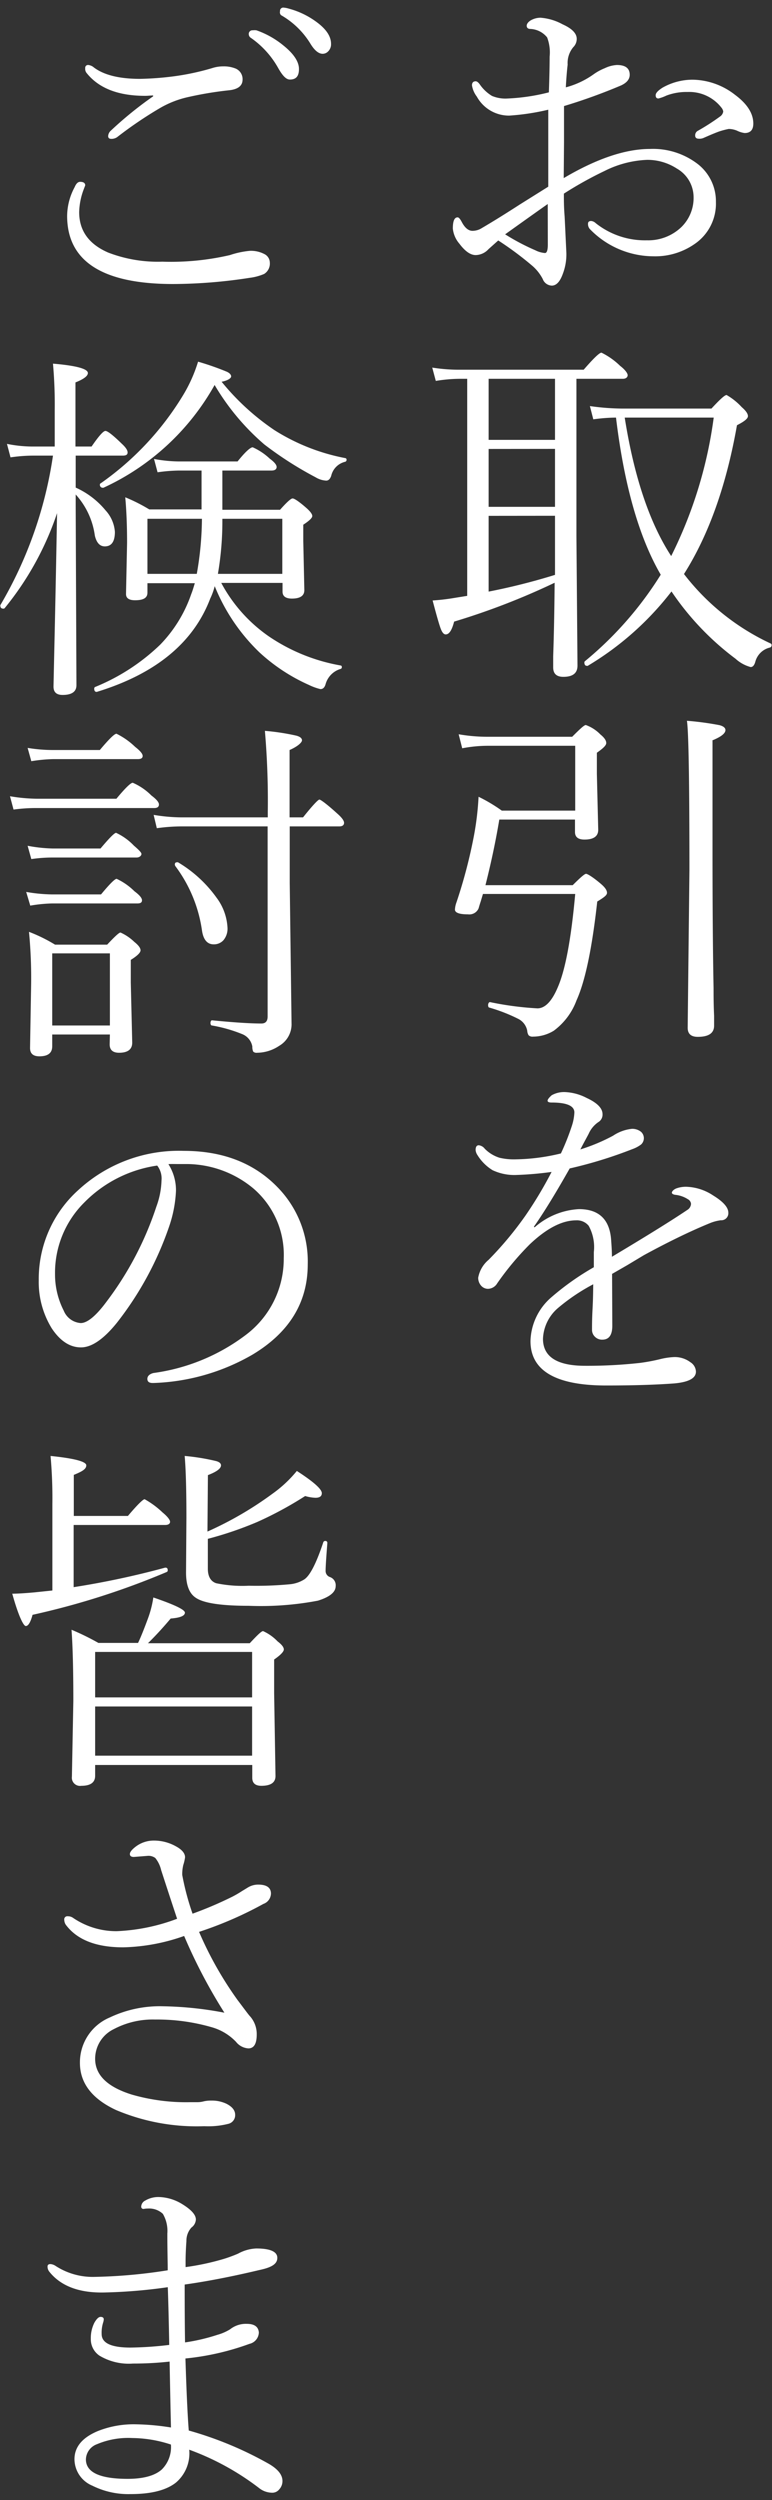
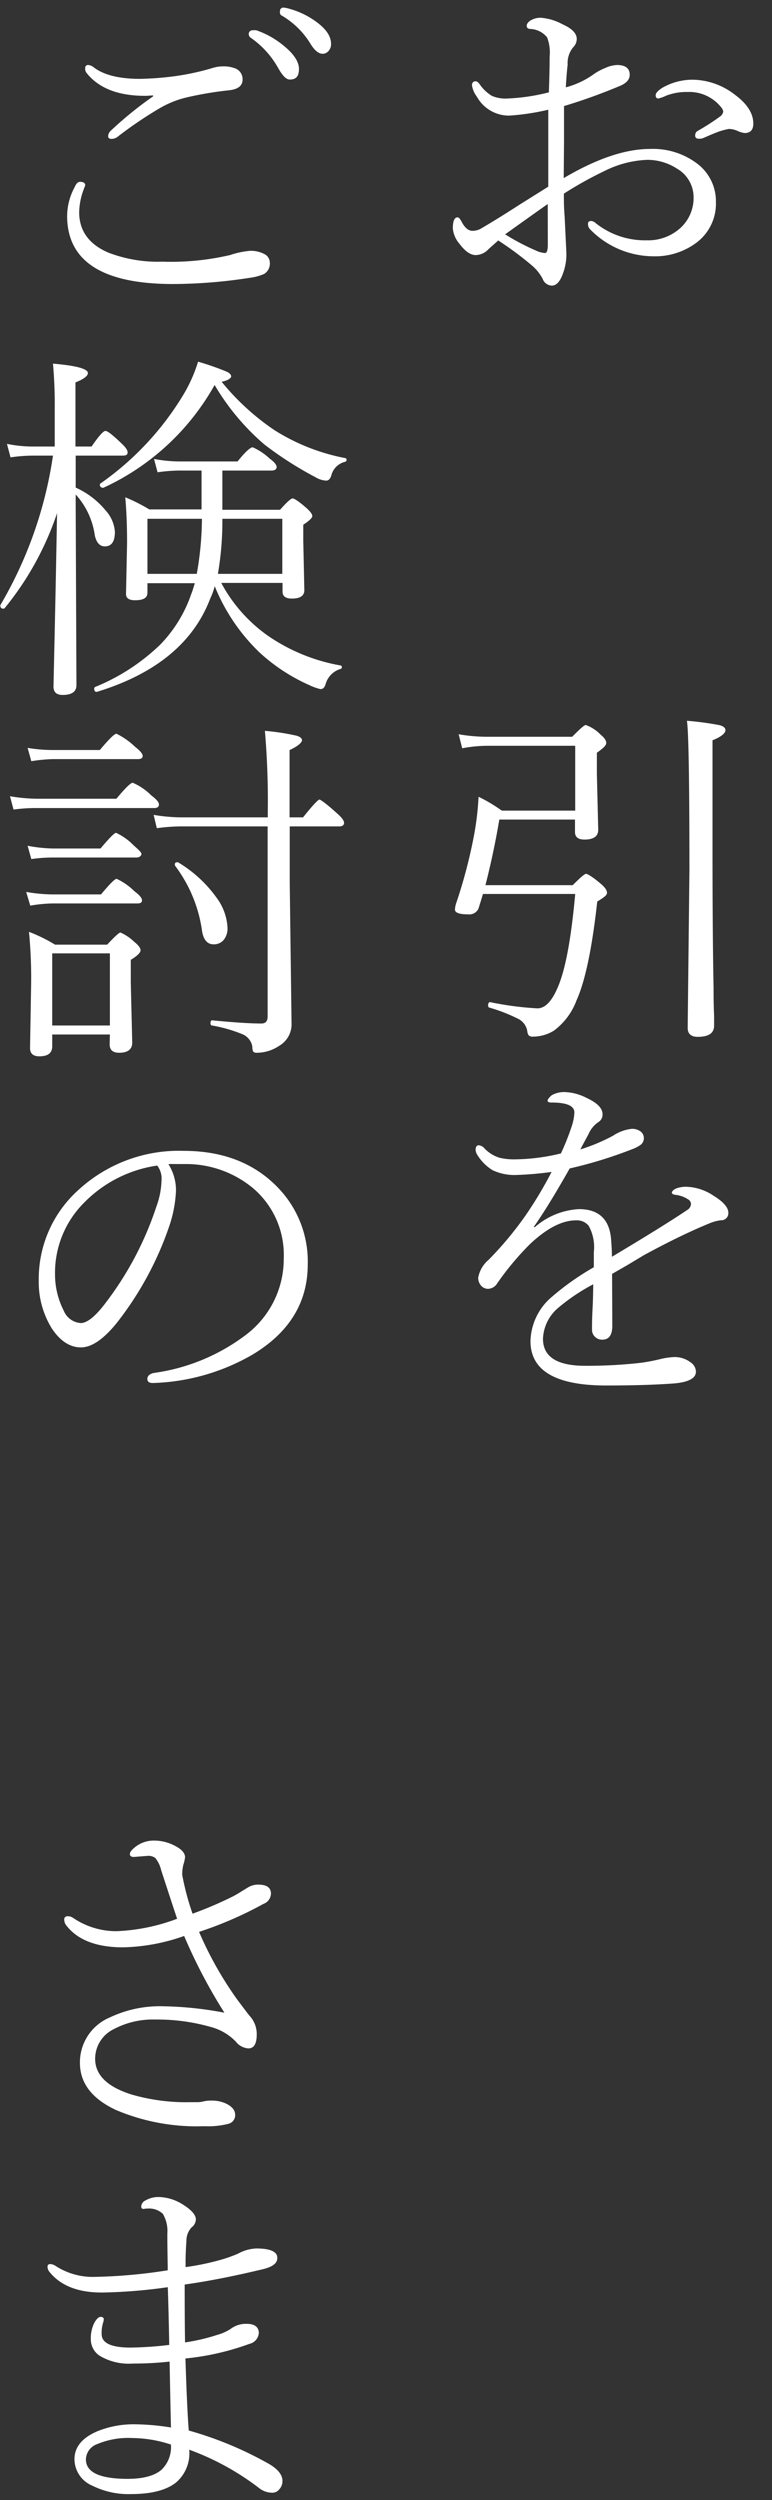
<svg xmlns="http://www.w3.org/2000/svg" viewBox="0 0 102 330">
  <rect x="0" y="0" width="102" height="330" fill="#333333" stroke="none" />
  <path d="M74.48,23.51Q81,19.66,85.89,19.66a9.7,9.7,0,0,1,6.31,2,6.23,6.23,0,0,1,2.39,5,6.44,6.44,0,0,1-2.82,5.55,9.09,9.09,0,0,1-5.43,1.62,11.74,11.74,0,0,1-8.42-3.61,1,1,0,0,1-.23-.68c0-.25.14-.37.42-.37a1,1,0,0,1,.59.28,10.45,10.45,0,0,0,6.77,2.27A6.33,6.33,0,0,0,90,30a5.37,5.37,0,0,0,1.64-4,4.36,4.36,0,0,0-2.21-3.75,7.14,7.14,0,0,0-3.93-1.15,13.66,13.66,0,0,0-5.61,1.46,49.59,49.59,0,0,0-5.39,3c0,.8,0,1.79.1,3,.08,1.55.12,2.52.14,2.91l.09,1.89a7.2,7.2,0,0,1-.47,2.79c-.36,1-.84,1.55-1.45,1.55a1.32,1.32,0,0,1-1.2-.87A5.89,5.89,0,0,0,70.23,35a43.05,43.05,0,0,0-4.4-3.26l-1.29,1.15a2.35,2.35,0,0,1-1.69.78c-.69,0-1.4-.5-2.15-1.5a3.62,3.62,0,0,1-.87-2c0-1,.21-1.48.63-1.48.16,0,.34.21.56.63.41.77.88,1.15,1.41,1.15a2.32,2.32,0,0,0,1.24-.37c1.52-.89,3.19-1.93,5-3.1l3.77-2.36V14.48a30.9,30.9,0,0,1-5.16.78A4.85,4.85,0,0,1,63,12.75a3.31,3.31,0,0,1-.64-1.48c0-.36.17-.54.49-.54.16,0,.33.13.52.38A5.27,5.27,0,0,0,65,12.66a4.54,4.54,0,0,0,1.9.35,26.49,26.49,0,0,0,5.62-.82c.07-2,.1-3.62.1-4.71a5.57,5.57,0,0,0-.33-2.54,3,3,0,0,0-2.23-1.12c-.31,0-.47-.17-.47-.42s.22-.56.66-.78a2.59,2.59,0,0,1,1.17-.28,7.17,7.17,0,0,1,2.91.87c1.25.56,1.87,1.2,1.87,1.92a1.54,1.54,0,0,1-.46,1.1A3.27,3.27,0,0,0,75,8.53c-.11.94-.19,2-.24,3a11.29,11.29,0,0,0,3.68-1.73A7,7,0,0,1,79.91,9a4.21,4.21,0,0,1,1.6-.42c1.12,0,1.69.43,1.69,1.29,0,.59-.39,1.06-1.15,1.41A74.08,74.08,0,0,1,74.52,14c0,1.29,0,2.86,0,4.74Zm-2.11,3.42q-.91.63-5.63,4a29,29,0,0,0,4,2.11A3.43,3.43,0,0,0,72,33.4c.25,0,.38-.37.38-1.1ZM91.52,10.52a9.29,9.29,0,0,1,5.6,2q2.41,1.79,2.41,3.79c0,.83-.38,1.25-1.15,1.25a3.28,3.28,0,0,1-1-.31,2.93,2.93,0,0,0-1.1-.23,10.5,10.5,0,0,0-1.1.28c-.36.11-1.1.41-2.23.91a1.32,1.32,0,0,1-.61.1c-.33,0-.49-.14-.49-.42a.67.67,0,0,1,.38-.64,29.35,29.35,0,0,0,3-1.94,1,1,0,0,0,.33-.59,1.09,1.09,0,0,0-.24-.51,5.39,5.39,0,0,0-4.47-2.07,7.54,7.54,0,0,0-2.79.47A5.76,5.76,0,0,1,87,13c-.25,0-.37-.14-.37-.43s.3-.61.91-1A8.06,8.06,0,0,1,91.52,10.52Z" style="fill:#fff" />
-   <path d="M61.73,78.65V50H60.67a20.12,20.12,0,0,0-3.09.28l-.47-1.76a21.93,21.93,0,0,0,3.56.28H77.12c1.3-1.5,2.08-2.25,2.35-2.25a9.58,9.58,0,0,1,2.46,1.74c.7.54,1,1,1,1.24s-.21.47-.63.47H76.16V70.78l.14,17.08c0,1-.62,1.48-1.87,1.48-.89,0-1.34-.41-1.34-1.24,0-.1,0-.59,0-1.48.09-2.67.16-5.91.19-9.7A93.26,93.26,0,0,1,60,82.05c-.29,1.13-.65,1.69-1.11,1.69-.25,0-.46-.24-.65-.73s-.57-1.8-1.08-3.75A27.17,27.17,0,0,0,60,78.93ZM64.56,50v8.06h8.77V50Zm0,9.26v7.64h8.77V59.25Zm0,8.83v10a83.16,83.16,0,0,0,8.77-2.21V68.08ZM87.3,75.86Q83,68.47,81.39,55.12a23.09,23.09,0,0,0-3,.23l-.45-1.75a31.37,31.37,0,0,0,4.29.33H94c1.1-1.19,1.75-1.79,2-1.79A8.36,8.36,0,0,1,98,53.74c.54.47.82.86.82,1.19s-.49.71-1.45,1.2q-2.1,11.91-7,19.64a30.9,30.9,0,0,0,11.43,9.16.23.23,0,0,1,.15.21c0,.21-.11.32-.33.36a2.62,2.62,0,0,0-1.83,1.87c-.13.45-.33.68-.61.68a4.83,4.83,0,0,1-2-1.1,36.6,36.6,0,0,1-8.46-8.88,39.56,39.56,0,0,1-11.07,9.82.14.14,0,0,1-.09,0c-.23,0-.35-.15-.35-.45a.21.21,0,0,1,.07-.16A46.79,46.79,0,0,0,87.3,75.86Zm1.38-2.46A57.76,57.76,0,0,0,94.3,55.12H82.54Q84.39,66.82,88.68,73.4Z" style="fill:#fff" />
  <path d="M64.14,116.84H75.67c1-1,1.57-1.5,1.76-1.5s.94.45,2,1.36c.51.44.77.82.77,1.15s-.43.62-1.29,1.15c-.68,6.18-1.6,10.54-2.74,13.05a8.74,8.74,0,0,1-3,4,5.25,5.25,0,0,1-2.74.78.74.74,0,0,1-.58-.17,1.25,1.25,0,0,1-.19-.61,2.22,2.22,0,0,0-1.24-1.59A21.88,21.88,0,0,0,64.66,133c-.11,0-.17-.15-.17-.33s.1-.43.28-.39a41.49,41.49,0,0,0,6.24.82c1,0,1.91-.93,2.69-2.79Q75.2,126.87,76,118H63.81l-.3,1c-.13.39-.22.7-.28.91a1.33,1.33,0,0,1-1.39.78c-1.15,0-1.73-.21-1.73-.63a3.11,3.11,0,0,1,.19-.92,66.5,66.5,0,0,0,2.32-8.83,38.29,38.29,0,0,0,.61-5.14A21.08,21.08,0,0,1,66.3,107H76V98.44H64.54a18.07,18.07,0,0,0-3.47.33l-.47-1.85a22,22,0,0,0,4,.33h11c1-1,1.58-1.55,1.8-1.55a5.07,5.07,0,0,1,1.92,1.24c.52.42.78.8.78,1.13s-.42.71-1.24,1.29v2.79l.18,7.38c0,.86-.61,1.29-1.82,1.29-.83,0-1.25-.33-1.25-1v-1.64h-10C65.52,110.88,64.92,113.76,64.14,116.84Zm30-19.1v14.39q0,11.16.14,18.28c0,.94,0,2.16.07,3.68q0,1,0,1.29c0,1-.72,1.48-2.16,1.48-.89,0-1.33-.4-1.33-1.2l.23-20.74q0-17.72-.33-19.78a39.53,39.53,0,0,1,4.31.58q.78.21.78.66C95.83,96.82,95.25,97.27,94.09,97.74Z" style="fill:#fff" />
  <path d="M72.88,154.69a44.16,44.16,0,0,1-4.61.4,6.76,6.76,0,0,1-3.19-.63,6.08,6.08,0,0,1-2-2,1.4,1.4,0,0,1-.24-.66q0-.63.42-.63a1.15,1.15,0,0,1,.78.45A4.7,4.7,0,0,0,66,152.82a8.2,8.2,0,0,0,2.11.21,26.59,26.59,0,0,0,6-.78,31.54,31.54,0,0,0,1.45-3.65,6.54,6.54,0,0,0,.33-1.76c0-.87-1-1.31-3-1.31q-.54,0-.54-.24t.54-.72a3.33,3.33,0,0,1,1.75-.42,6.78,6.78,0,0,1,2.86.77c1.41.65,2.11,1.37,2.11,2.15a1.15,1.15,0,0,1-.58,1.06,3.67,3.67,0,0,0-1.25,1.52c-.18.36-.55,1-1.1,2.07A24.38,24.38,0,0,0,81,149.91,5.5,5.5,0,0,1,83.5,149a1.85,1.85,0,0,1,1.2.4,1.13,1.13,0,0,1,0,1.67,4.26,4.26,0,0,1-1.15.61,57.47,57.47,0,0,1-8.28,2.55q-2.83,5-4.73,7.69l.09.09a9.63,9.63,0,0,1,5.86-2.41q4.07,0,4.27,4.29c.06.76.09,1.42.09,2q6.9-4.12,9.94-6.17a1,1,0,0,0,.51-.82.77.77,0,0,0-.42-.61,3.79,3.79,0,0,0-1.68-.58c-.29-.05-.43-.15-.43-.29s.22-.43.66-.58a3.73,3.73,0,0,1,1.27-.19,6.79,6.79,0,0,1,3.53,1.15c1.32.81,2,1.57,2,2.27a.93.93,0,0,1-1,1,5.62,5.62,0,0,0-1.43.38Q90,163,85.07,165.68L82.87,167l-2,1.15L80.9,175c0,1.22-.44,1.83-1.31,1.83a1.31,1.31,0,0,1-1-.4,1.24,1.24,0,0,1-.37-.89c0-.53,0-1.45.07-2.76s.08-2.42.09-3.26a25.86,25.86,0,0,0-4.64,3.12,5.63,5.63,0,0,0-2,4.07c0,2.38,1.86,3.57,5.56,3.57a63.26,63.26,0,0,0,7.26-.38,24.56,24.56,0,0,0,2.63-.49,9.32,9.32,0,0,1,1.83-.28,3.42,3.42,0,0,1,2.2.68,1.53,1.53,0,0,1,.73,1.24c0,.86-.93,1.37-2.79,1.55-2.35.18-5.37.28-9.07.28q-10,0-10-5.86a7.89,7.89,0,0,1,2.79-5.81,35.05,35.05,0,0,1,5.58-3.94v-2a5.81,5.81,0,0,0-.68-3.47,2,2,0,0,0-1.66-.72q-2.78,0-6.12,3.16a37.61,37.61,0,0,0-4.31,5.16,1.45,1.45,0,0,1-1.22.72,1.21,1.21,0,0,1-.94-.46,1.57,1.57,0,0,1-.35-1,4,4,0,0,1,1.38-2.37,45.67,45.67,0,0,0,4.85-5.81A53,53,0,0,0,72.88,154.69Z" style="fill:#fff" />
  <path d="M10.58,24c.45,0,.68.16.68.47t-.24.63A9.05,9.05,0,0,0,10.46,28q0,3.68,3.84,5.34a18.26,18.26,0,0,0,7.15,1.2,34.4,34.4,0,0,0,8.93-.87A11.64,11.64,0,0,1,33,33.11a3.82,3.82,0,0,1,1.92.42,1.28,1.28,0,0,1,.73,1.13,1.61,1.61,0,0,1-.75,1.5,7,7,0,0,1-1.9.51,67.16,67.16,0,0,1-10.13.82q-14,0-14-9a8.15,8.15,0,0,1,1-3.8C10.06,24.23,10.31,24,10.58,24ZM20.23,12.6c-.32,0-.68.05-1.05.05-3.56,0-6.16-1-7.78-3.07A.87.87,0,0,1,11.26,9a.37.37,0,0,1,.42-.42,1.37,1.37,0,0,1,.73.33q2,1.5,6.09,1.5A40,40,0,0,0,23,10.07,33,33,0,0,0,28,9a4.79,4.79,0,0,1,1.52-.24A4.11,4.11,0,0,1,31,9a1.51,1.51,0,0,1,1.05,1.5c0,.85-.64,1.32-1.92,1.43a47,47,0,0,0-5.22.87,13,13,0,0,0-3.75,1.45,52.64,52.64,0,0,0-5.68,3.85,1.32,1.32,0,0,1-.77.23c-.28,0-.42-.12-.42-.37a1.05,1.05,0,0,1,.37-.73,49.23,49.23,0,0,1,5.58-4.52ZM33.41,4a1.84,1.84,0,0,1,.47,0A11.61,11.61,0,0,1,37.44,6c1.37,1.1,2.06,2.14,2.06,3.11s-.4,1.39-1.2,1.39c-.51,0-1-.54-1.59-1.6A11.93,11.93,0,0,0,33.15,5a.57.57,0,0,1-.28-.46A.48.48,0,0,1,33.41,4Zm4-3a3.2,3.2,0,0,1,.75.14,10.83,10.83,0,0,1,3.42,1.59c1.44,1,2.16,2,2.16,3.07a1.32,1.32,0,0,1-.4,1,1,1,0,0,1-.71.3q-.79,0-1.59-1.29A10.85,10.85,0,0,0,37.13,2,.52.52,0,0,1,37,1.49.43.43,0,0,1,37.44,1Z" style="fill:#fff" />
  <path d="M10,60.14v4.22a10.89,10.89,0,0,1,3.94,3,4.69,4.69,0,0,1,1.24,2.84c0,1.28-.44,1.92-1.33,1.92-.66,0-1.1-.48-1.32-1.43A10.07,10.07,0,0,0,10,65.27v1.55l.1,23.62q0,1.29-1.83,1.29c-.8,0-1.2-.36-1.2-1.1q0-.12.14-6.42.16-7.12.33-16.48A39.75,39.75,0,0,1,.62,80.27a.22.22,0,0,1-.17.07c-.26,0-.4-.12-.4-.37a.19.19,0,0,1,0-.1A54.36,54.36,0,0,0,7,60.14H4.27a21.27,21.27,0,0,0-2.88.23L.92,58.59a17,17,0,0,0,3.31.35h3v-4.8A60.72,60.72,0,0,0,7,48c3.07.26,4.61.68,4.61,1.24,0,.39-.54.8-1.64,1.24v8.46H12.1c.94-1.37,1.55-2.06,1.83-2.06s1,.56,2.16,1.69c.51.47.77.85.77,1.15s-.21.42-.63.42ZM28.37,77.37A8.73,8.73,0,0,1,27.78,79q-3.33,8.76-15,12.33h0q-.33,0-.33-.42a.27.27,0,0,1,.09-.22,27.08,27.08,0,0,0,8.63-5.6,17.94,17.94,0,0,0,4.1-6.68c.13-.31.28-.79.47-1.43H19.48v1.25c0,.7-.54,1-1.64,1-.79,0-1.19-.27-1.19-.82l.14-6.77q0-3.37-.24-6a22.81,22.81,0,0,1,3.17,1.6h6.91V62.11H23.7a21.27,21.27,0,0,0-2.88.23l-.47-1.76a18.52,18.52,0,0,0,3.31.33h7.73c1-1.25,1.69-1.87,2-1.87a8.14,8.14,0,0,1,2.25,1.5c.61.45.91.82.91,1.1s-.22.47-.65.47H29.38v5.18H37c.89-1,1.44-1.5,1.66-1.5s.83.4,1.74,1.19c.58.5.86.88.86,1.13s-.39.63-1.19,1.15v2.15l.14,6.49c0,.74-.55,1.11-1.64,1.11-.83,0-1.24-.31-1.24-.92V76.94H29.23A20.11,20.11,0,0,0,35.52,84,24.35,24.35,0,0,0,45,87.84a.18.18,0,0,1,.16.21.23.23,0,0,1-.21.26A2.92,2.92,0,0,0,43,90.37c-.13.39-.34.59-.66.59a7.24,7.24,0,0,1-1.5-.54,24,24,0,0,1-6.56-4.31A25.16,25.16,0,0,1,28.37,77.37Zm0-26.58A32.25,32.25,0,0,1,13.67,64.38a.11.11,0,0,1-.07,0,.37.37,0,0,1-.4-.42.15.15,0,0,1,.1-.16,38.6,38.6,0,0,0,10.87-11.6,19.53,19.53,0,0,0,2-4.46A36.63,36.63,0,0,1,30,49.08c.36.18.54.39.54.61s-.42.54-1.26.7a32.1,32.1,0,0,0,7,6.4,26.92,26.92,0,0,0,9.35,3.68.2.2,0,0,1,.16.21.26.26,0,0,1-.21.28,2.47,2.47,0,0,0-1.82,1.85c-.15.42-.36.63-.66.63A3,3,0,0,1,41.7,63a47.2,47.2,0,0,1-6.77-4.33A31.28,31.28,0,0,1,28.34,50.79ZM26,75.75a42.52,42.52,0,0,0,.68-7.27H19.48v7.27Zm2.84,0H37.3V68.48H29.38A41.06,41.06,0,0,1,28.79,75.75Z" style="fill:#fff" />
  <path d="M1.79,106.86l-.47-1.76a22.3,22.3,0,0,0,3.56.33h10.5c1.17-1.41,1.89-2.11,2.16-2.11A7.94,7.94,0,0,1,20,105c.64.48,1,.88,1,1.19s-.21.47-.63.47H4.88A21.32,21.32,0,0,0,1.79,106.86ZM4,119.54l-.54-1.81a21,21,0,0,0,3.47.33h6.42c1.14-1.38,1.83-2.06,2.06-2.06a8.35,8.35,0,0,1,2.35,1.64c.64.48,1,.88,1,1.19s-.21.42-.61.42H6.9A19.35,19.35,0,0,0,4,119.54Zm.14-19.06-.49-1.76A20.41,20.41,0,0,0,7,99h6.19c1.2-1.43,1.93-2.15,2.2-2.15a9.69,9.69,0,0,1,2.46,1.73q1,.78,1,1.2t-.63.42H7A20.7,20.7,0,0,0,4.11,100.48Zm0,12.92-.49-1.76A20.06,20.06,0,0,0,7,112h6.28c1.16-1.38,1.84-2.07,2.06-2.07a7.8,7.8,0,0,1,2.35,1.69c.64.55,1,.91,1,1.1s-.22.47-.66.47H7A19.15,19.15,0,0,0,4.11,113.4Zm10.38,23.15H6.9v1.55c0,.89-.56,1.33-1.69,1.33-.83,0-1.24-.36-1.24-1.1l.14-8.15A63.43,63.43,0,0,0,3.83,123a20.82,20.82,0,0,1,3.44,1.69h6.89c1-1.07,1.57-1.6,1.76-1.6a6.39,6.39,0,0,1,1.83,1.24c.55.44.82.81.82,1.11s-.43.73-1.29,1.26v3l.19,7.92c0,.89-.58,1.34-1.74,1.34-.82,0-1.24-.37-1.24-1.11Zm0-1.19v-9.52H6.9v9.52Zm20.86-27.47v-.64A107.81,107.81,0,0,0,35,96.47a30.39,30.39,0,0,1,4.18.64c.48.14.72.34.72.61s-.54.8-1.64,1.28v8.89h1.78c1.24-1.56,2-2.35,2.16-2.35s1,.61,2.34,1.83c.61.53.92.95.92,1.24s-.21.47-.61.47H38.28v7.48l.24,18.49a3.29,3.29,0,0,1-1.64,3,5.31,5.31,0,0,1-2.93.91.6.6,0,0,1-.5-.16,1.55,1.55,0,0,1-.11-.66,2.17,2.17,0,0,0-1.29-1.62A19.21,19.21,0,0,0,28,135.36c-.12,0-.19-.14-.19-.33s.08-.38.24-.35c2.84.28,5,.42,6.49.42.55,0,.82-.31.82-.92v-25.1H24a24.37,24.37,0,0,0-3.28.24l-.42-1.76a23,23,0,0,0,3.7.33Zm-12.23,6.37a.24.24,0,0,1-.05-.14c0-.2.09-.3.28-.3a.23.23,0,0,1,.14,0,16.81,16.81,0,0,1,5.09,4.67,7.21,7.21,0,0,1,1.45,4,2.35,2.35,0,0,1-.56,1.64,1.7,1.7,0,0,1-1.27.52c-.84,0-1.36-.61-1.54-1.81A18.47,18.47,0,0,0,23.12,114.26Z" style="fill:#fff" />
  <path d="M22.25,153.66a6.42,6.42,0,0,1,1,3.54,16.71,16.71,0,0,1-.91,4.71,43.19,43.19,0,0,1-6.92,12.72q-2.62,3.23-4.73,3.22c-1.45,0-2.74-.84-3.85-2.51A11.64,11.64,0,0,1,5.12,169a15.77,15.77,0,0,1,5.22-11.91,19.6,19.6,0,0,1,13.93-5.18q7.73,0,12.39,4.79a14,14,0,0,1,4,10.19q0,7.53-7.29,11.91a27.89,27.89,0,0,1-13.08,3.75h-.12c-.47,0-.7-.18-.7-.54s.27-.65.82-.78a26,26,0,0,0,12.26-5.08,12.54,12.54,0,0,0,4.94-10.08,11.54,11.54,0,0,0-4.05-9.23,13.86,13.86,0,0,0-8.63-3.19c-.4,0-.83,0-1.29,0S22.66,153.63,22.25,153.66Zm-1.48.19a16.88,16.88,0,0,0-9.61,4.85,13.07,13.07,0,0,0-3.89,9.49A10.48,10.48,0,0,0,8.42,173a2.62,2.62,0,0,0,2.25,1.64c.85,0,2-.93,3.38-2.79a43,43,0,0,0,6.61-12.58,10.75,10.75,0,0,0,.68-3.45A2.77,2.77,0,0,0,20.77,153.85Z" style="fill:#fff" />
-   <path d="M9.73,209.5a111.37,111.37,0,0,0,12.1-2.58c.22,0,.33.08.33.35a.22.22,0,0,1-.14.23A101.77,101.77,0,0,1,4.3,213.15c-.27,1-.57,1.48-.89,1.48s-1-1.42-1.79-4.27c.71,0,1.7-.06,3-.18l2.3-.24V198.55a62.31,62.31,0,0,0-.24-6.37c3.14.32,4.72.74,4.72,1.24s-.55.81-1.65,1.26v5.42h7.15c1.24-1.47,2-2.21,2.21-2.21a11.53,11.53,0,0,1,2.36,1.74c.67.55,1,1,1,1.24s-.21.42-.63.42H9.73Zm8.51,7.36c.35-.72.79-1.82,1.34-3.31a13.9,13.9,0,0,0,.68-2.69q4.17,1.42,4.17,2c0,.43-.63.68-1.88.78-.84,1-1.83,2.11-3,3.26H33c1-1.07,1.54-1.6,1.76-1.6a6.17,6.17,0,0,1,1.92,1.36c.55.42.82.77.82,1.06s-.43.74-1.28,1.33v4.45l.18,10.93c0,.86-.62,1.29-1.87,1.29-.8,0-1.2-.36-1.2-1.06v-1.69H12.57v1.43q0,1.32-1.83,1.32a1.08,1.08,0,0,1-1.24-1.2l.19-10c0-4.11-.08-7.25-.24-9.4A33.35,33.35,0,0,1,13,216.86Zm15.07,7.19v-6H12.57v6Zm0,7.69v-6.49H12.57v6.49Zm-5.9-29.58a46.07,46.07,0,0,0,8.6-5,16.42,16.42,0,0,0,3.21-3q3.3,2.13,3.3,2.93c0,.41-.28.61-.84.61a5.41,5.41,0,0,1-1.36-.23A48.44,48.44,0,0,1,34,200.89a47.33,47.33,0,0,1-6.54,2.23v3.94c0,1,.36,1.67,1.1,1.92a17,17,0,0,0,4.31.33,47.31,47.31,0,0,0,5.39-.19,4.35,4.35,0,0,0,1.92-.63c.75-.47,1.6-2.1,2.53-4.9a.26.26,0,0,1,.26-.19.25.25,0,0,1,.28.28c-.15,1.93-.23,3.14-.23,3.66a.84.84,0,0,0,.56.82,1.14,1.14,0,0,1,.77,1.2q0,1.19-2.34,1.92a40.31,40.31,0,0,1-9.14.68q-5.46,0-7-1.06-1.29-.84-1.29-3.33l.05-7.24q0-5.55-.23-8.15a28.56,28.56,0,0,1,4.17.68c.42.12.63.31.63.56,0,.42-.58.85-1.73,1.29Z" style="fill:#fff" />
  <path d="M25.44,252.6a50,50,0,0,0,5.27-2.25,14,14,0,0,0,1.24-.72l.82-.5a2.61,2.61,0,0,1,1.34-.37c1.12,0,1.69.4,1.69,1.19a1.49,1.49,0,0,1-1,1.36A49.58,49.58,0,0,1,26.3,255a47.44,47.44,0,0,0,5.09,9c.94,1.24,1.49,2,1.66,2.16a3.54,3.54,0,0,1,.87,2.39c0,1.22-.37,1.83-1.1,1.83a2.26,2.26,0,0,1-1.64-.87,7.11,7.11,0,0,0-3.26-1.94,25.92,25.92,0,0,0-7.43-1,11,11,0,0,0-5.44,1.26,4.35,4.35,0,0,0-2.48,3.92q0,3.22,4.85,4.73a25.87,25.87,0,0,0,7.74,1H26a3.3,3.3,0,0,0,.92-.11,4.12,4.12,0,0,1,1-.1,4.45,4.45,0,0,1,2,.42c.77.39,1.15.88,1.15,1.46a1.17,1.17,0,0,1-.87,1.18,10.84,10.84,0,0,1-3.21.32,27.37,27.37,0,0,1-11.67-2.14q-4.75-2.22-4.76-6.21a6.43,6.43,0,0,1,3.94-6,15.38,15.38,0,0,1,7-1.48,46.52,46.52,0,0,1,8.15.85,70.25,70.25,0,0,1-5.32-10.13,25.64,25.64,0,0,1-8.06,1.5q-5.37,0-7.59-3a1.23,1.23,0,0,1-.19-.63.41.41,0,0,1,.47-.47,1.17,1.17,0,0,1,.72.23,10.15,10.15,0,0,0,5.72,1.74,25.44,25.44,0,0,0,8-1.64c-.42-1.27-1.13-3.41-2.11-6.43a3.94,3.94,0,0,0-.77-1.59,1.5,1.5,0,0,0-1.06-.28l-1.78.14c-.34,0-.52-.13-.52-.38s.23-.55.68-.91a3.93,3.93,0,0,1,2.39-.87,5.92,5.92,0,0,1,3.05.78c.78.43,1.17.91,1.17,1.43a5.62,5.62,0,0,1-.23,1,5,5,0,0,0-.14,1.34A34.19,34.19,0,0,0,25.44,252.6Z" style="fill:#fff" />
  <path d="M22.16,299.67c0-1.1-.05-2.72-.05-4.85a4.47,4.47,0,0,0-.59-2.6,2.65,2.65,0,0,0-2-.7,2.68,2.68,0,0,0-.53.05.29.29,0,0,1-.33-.33.93.93,0,0,1,.54-.78,3.39,3.39,0,0,1,1.82-.46,6.14,6.14,0,0,1,2.93.86c1.29.77,1.93,1.47,1.93,2.11a1.4,1.4,0,0,1-.59,1.06,2.59,2.59,0,0,0-.66,1.78c-.07,1-.11,1.91-.11,2.65v.79a33.47,33.47,0,0,0,4.94-1.05,18.11,18.11,0,0,0,2-.73,5.43,5.43,0,0,1,2.39-.68c1.86,0,2.79.42,2.79,1.24s-.78,1.27-2.35,1.6c-3.61.86-6.9,1.5-9.89,1.92q0,5,.05,7.64a25.5,25.5,0,0,0,4.27-1,6.58,6.58,0,0,0,1.68-.73,3.36,3.36,0,0,1,2.21-.72q1.5,0,1.59,1.14a1.59,1.59,0,0,1-1.24,1.5,34.46,34.46,0,0,1-8.46,1.93q.21,6.63.44,9.51a47.54,47.54,0,0,1,10.6,4.41c1.18.69,1.78,1.44,1.78,2.25a1.59,1.59,0,0,1-.42,1.1,1.16,1.16,0,0,1-.92.45,2.82,2.82,0,0,1-1.78-.64A34.69,34.69,0,0,0,25,323.35a5.07,5.07,0,0,1-1.74,4.33q-1.92,1.53-6,1.53a10.66,10.66,0,0,1-5.06-1.11,3.81,3.81,0,0,1-2.36-3.49q0-2.43,3.09-3.72A12.82,12.82,0,0,1,18,320a31.9,31.9,0,0,1,4.59.42q-.06-2.34-.18-8.7a43.27,43.27,0,0,1-4.85.26,7.51,7.51,0,0,1-4.43-1.05A2.61,2.61,0,0,1,12,308.7a4.5,4.5,0,0,1,.47-2.11c.3-.52.57-.77.82-.77s.42.1.42.32a1.6,1.6,0,0,1-.09.45,4.44,4.44,0,0,0-.19,1.5c0,1.19,1.27,1.78,3.8,1.78a47,47,0,0,0,5.13-.35q-.09-4.9-.19-7.62a69,69,0,0,1-8.41.7c-3.31.07-5.73-.85-7.24-2.74a1.07,1.07,0,0,1-.24-.68c0-.22.13-.33.38-.33a1.39,1.39,0,0,1,.68.24,9,9,0,0,0,5.18,1.45A68.85,68.85,0,0,0,22.16,299.67Zm.42,23a16.72,16.72,0,0,0-5.09-.86,10.63,10.63,0,0,0-4.69.82,2.2,2.2,0,0,0-1.45,2q0,2.56,5.49,2.57c2.09,0,3.61-.41,4.54-1.24A4.16,4.16,0,0,0,22.58,322.64Z" style="fill:#fff" />
</svg>